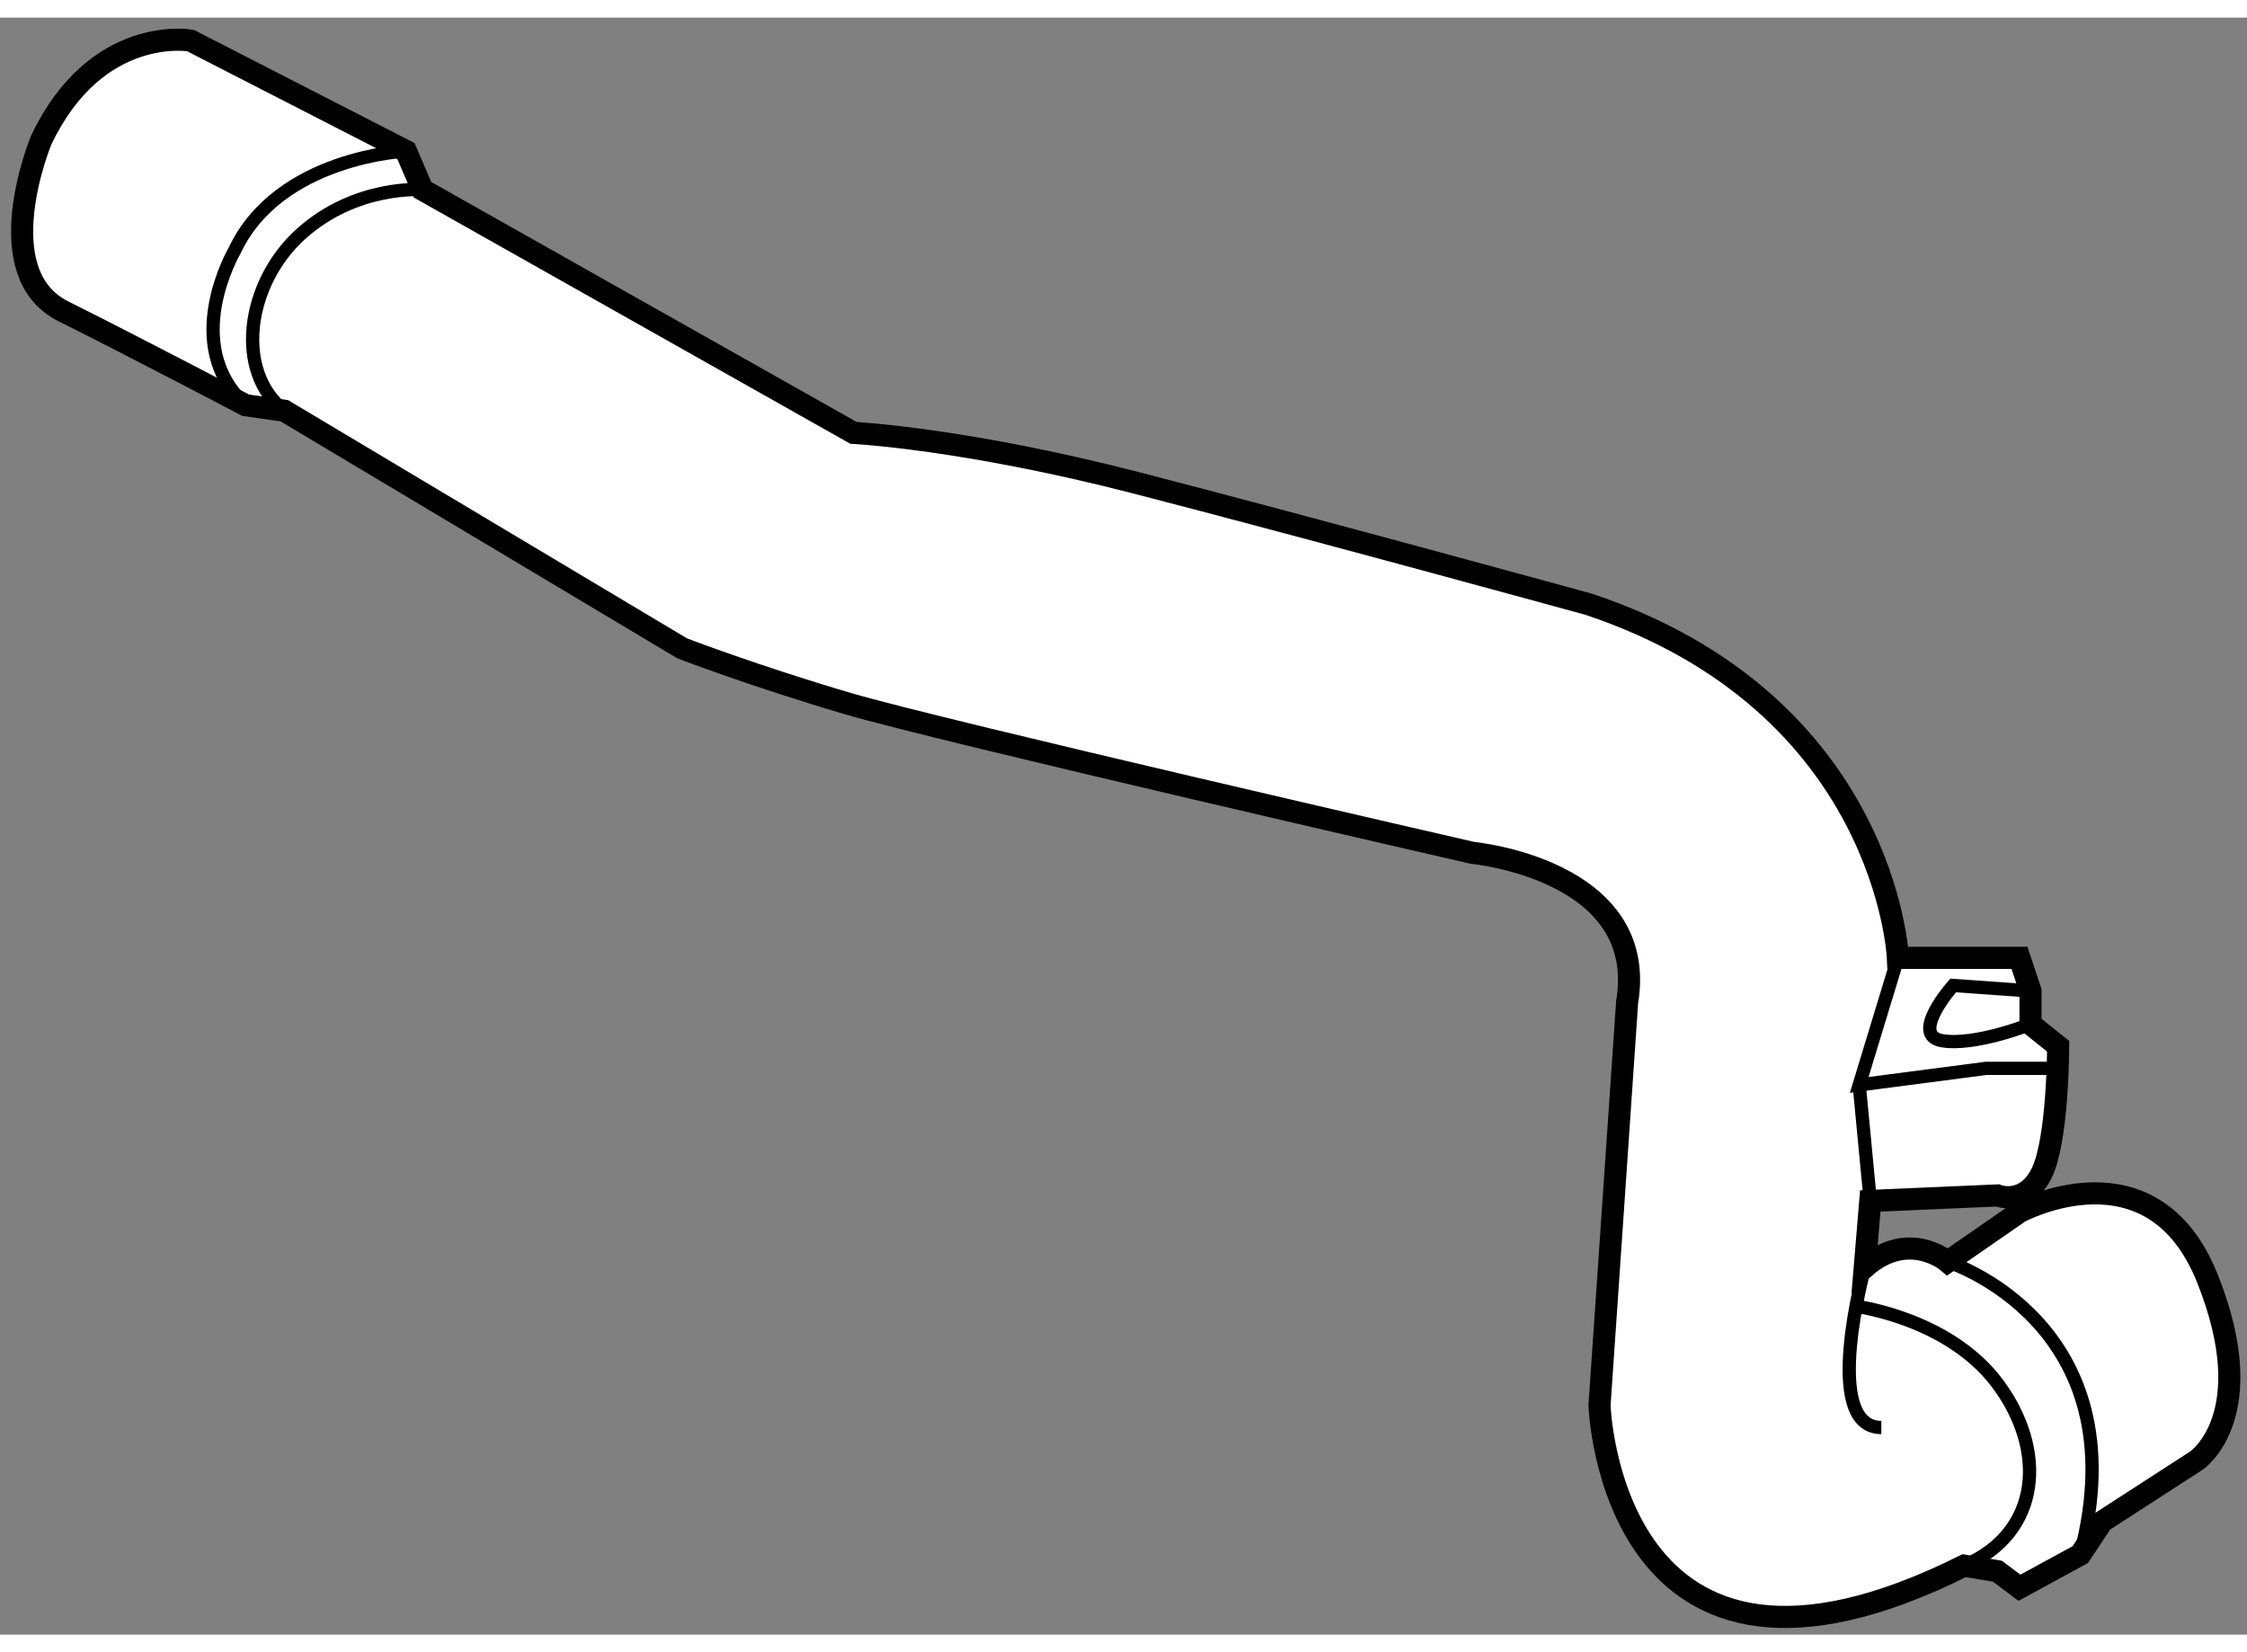
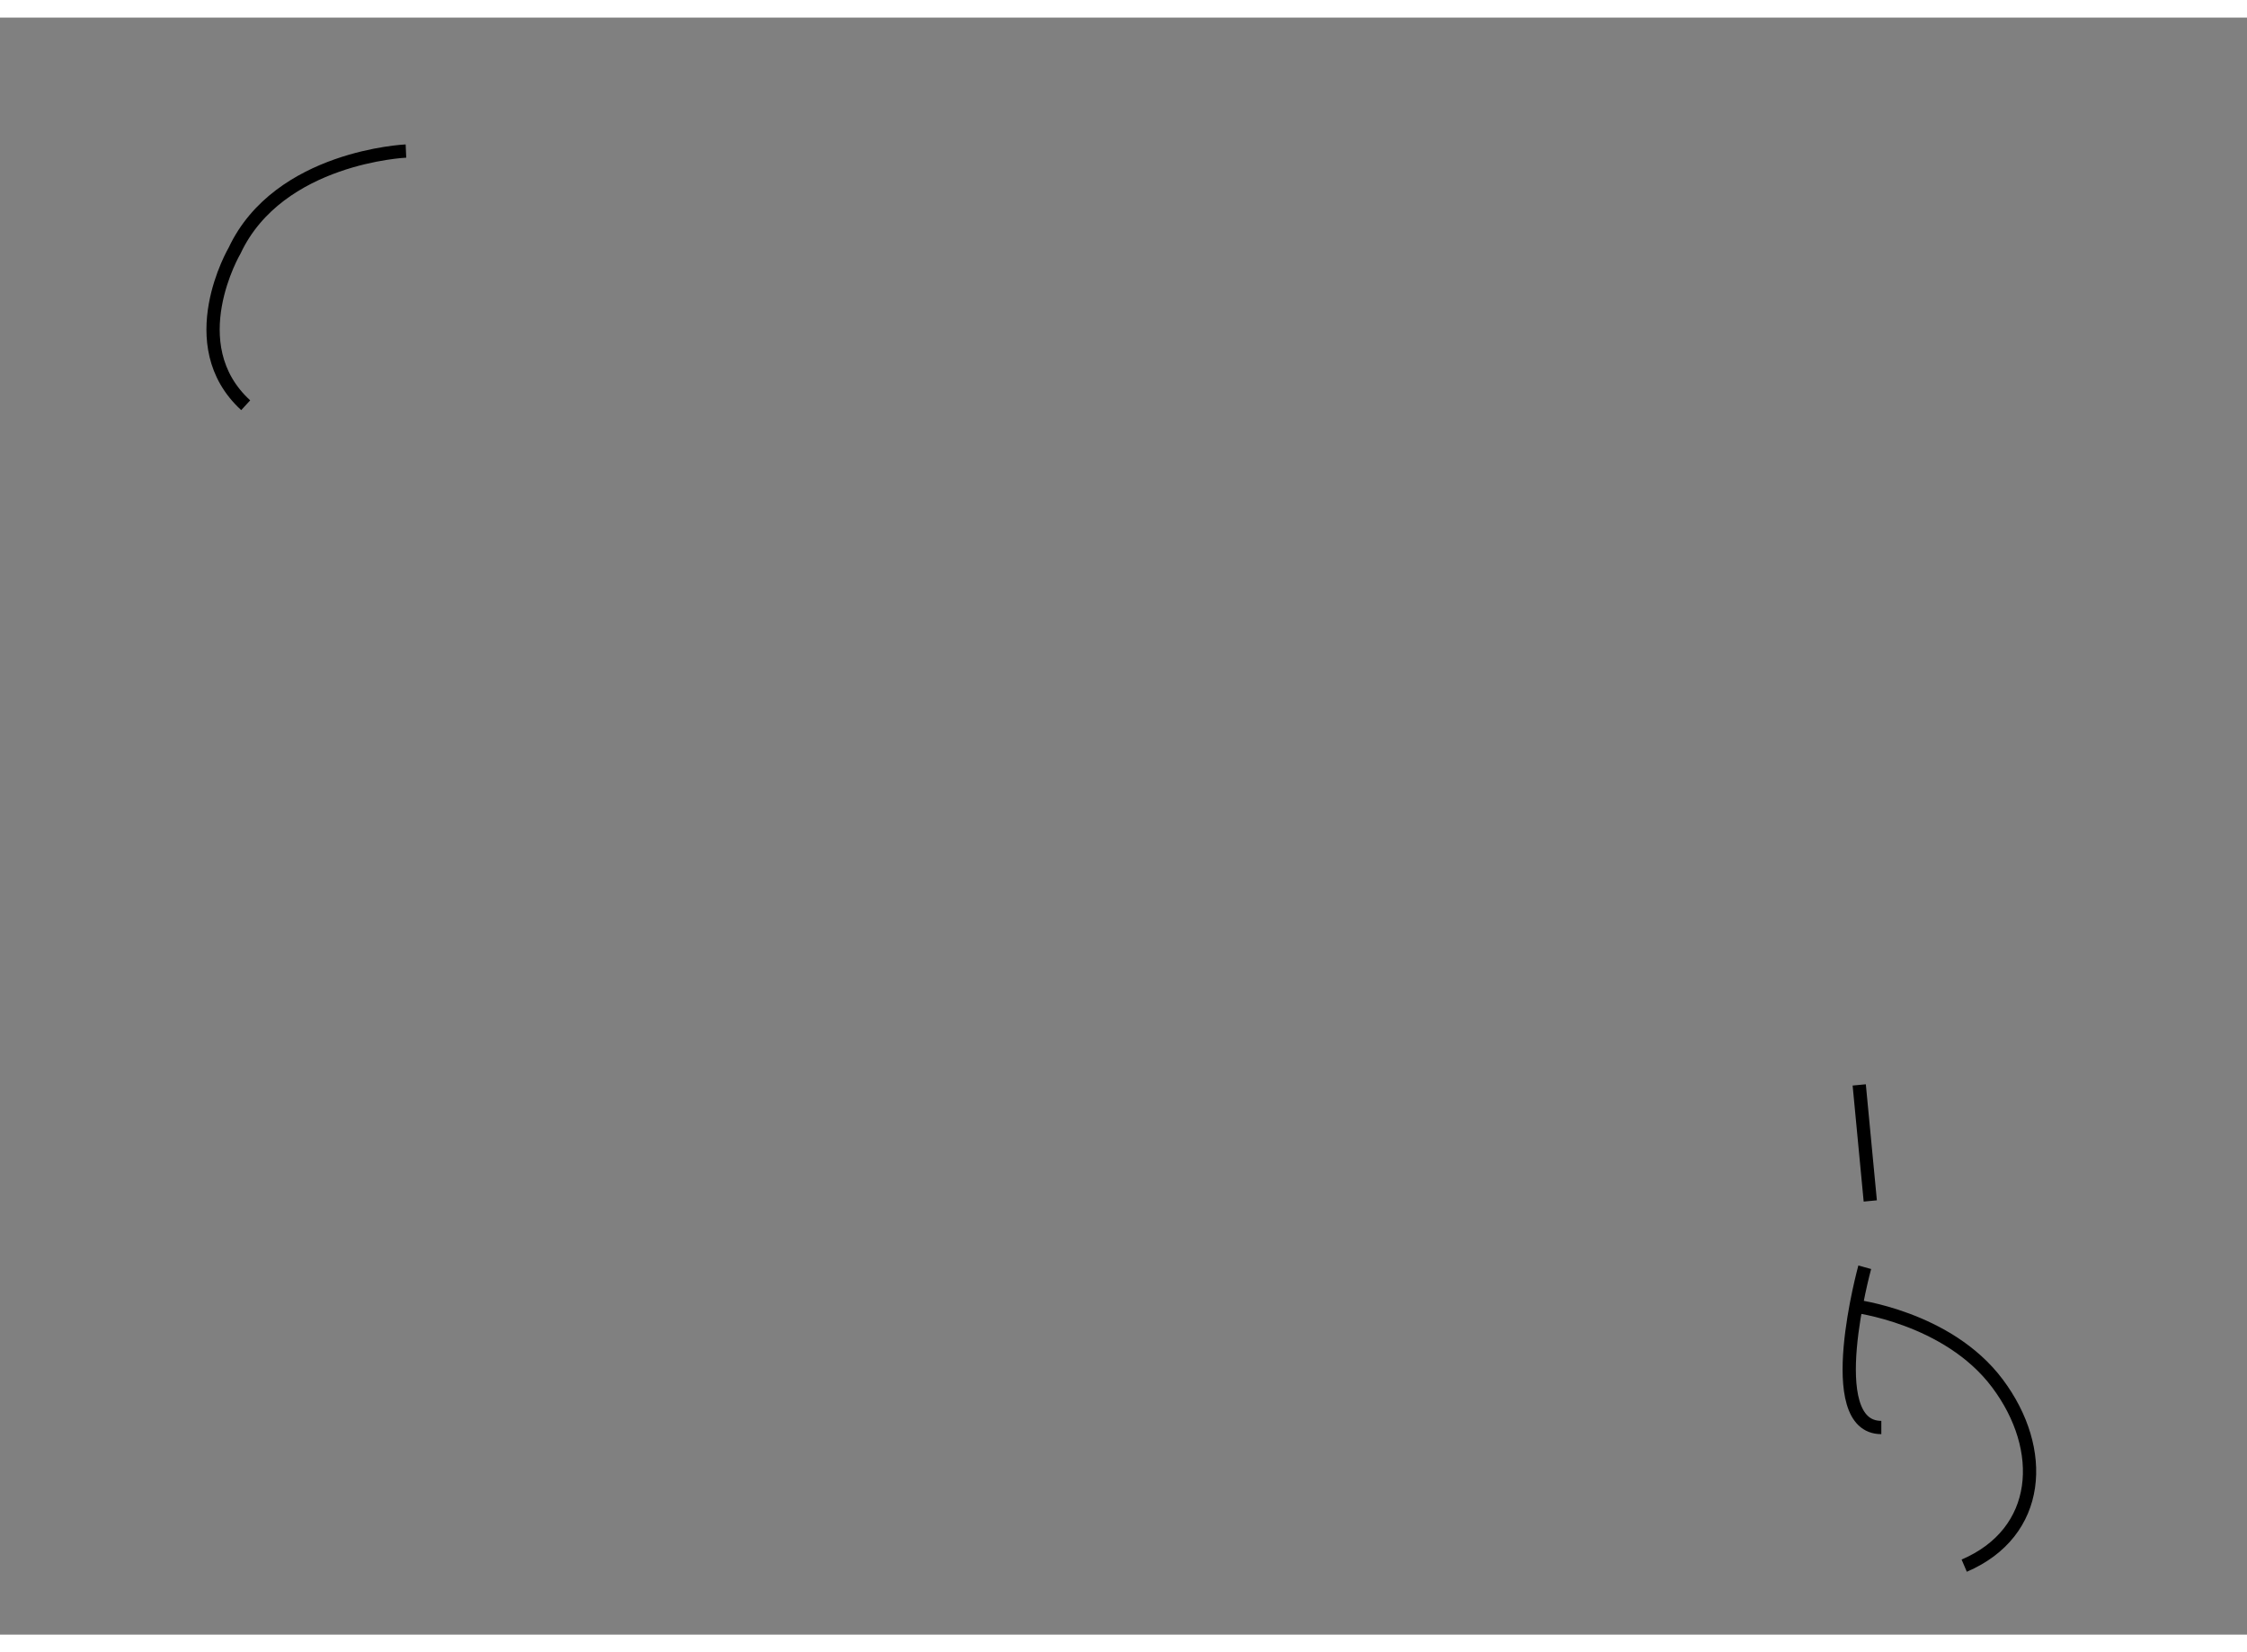
<svg xmlns="http://www.w3.org/2000/svg" version="1.1" x="0px" y="0px" width="244.8px" height="180px" viewBox="180.326 124.481 50.83 36.579" enable-background="new 0 0 244.8 180" xml:space="preserve">
  <rect x="180.326" y="124.481" width="50.83" height="36.579" fill="#808080" stroke="none" />
  <g>
-     <path fill="#FFFFFF" stroke="#000000" stroke-width="0.5" d="M189.509,127.5l-4.875-2.5c0,0-2.125-0.375-3.375,2.25     c0,0-1.25,3,0.5,3.875s4.125,2.125,4.125,2.125l0.875,0.125l9,5.375c0,0,1.625,0.625,3.75,1.25s14.125,3.375,14.125,3.375     s4,0.375,3.5,3.375l-0.625,9.125c0,0,0.25,7.625,8.25,3.625l0.75,0.125l0.5,0.375l1.375-0.75l0.5-0.75l2.125-1.375     c0,0,1.5-1,0.25-4.125s-4.25-1.5-4.25-1.5l-1.625,1.125c0,0-0.875-0.75-1.875,0.125l0.125-1.5l2.875-0.125c0,0,0.625,0.25,1-0.5     s0.375-2.875,0.375-2.875l-0.625-0.5v-0.75l-0.25-0.75h-2.75c0,0-0.25-5.75-7-8c0,0-6.375-1.75-10.25-2.75     s-6.375-1.125-6.375-1.125l-9.75-5.5L189.509,127.5z" />
-     <path fill="none" stroke="#000000" stroke-width="0.3" d="M189.884,128.375c0,0-1.5-0.125-2.75,1s-1.5,3.125-0.375,4" />
    <path fill="none" stroke="#000000" stroke-width="0.3" d="M222.509,152.75c0,0-1,3.625,0.375,3.625" />
-     <path fill="none" stroke="#000000" stroke-width="0.3" d="M224.384,152.625c0,0,4.375,1.375,3,6.625" />
    <path fill="none" stroke="#000000" stroke-width="0.3" d="M222.259,153.625c0,0,2.125,0.25,3.25,1.75s1,3.375-0.75,4.125" />
-     <polyline fill="none" stroke="#000000" stroke-width="0.3" points="223.259,145.75 222.384,148.625 225.259,148.25      226.884,148.25   " />
-     <path fill="none" stroke="#000000" stroke-width="0.3" d="M226.259,146.5l-1.75-0.125c0,0-1,1.125-0.25,1.25s2-0.375,2-0.375" />
    <line fill="none" stroke="#000000" stroke-width="0.3" x1="222.634" y1="151.25" x2="222.384" y2="148.625" />
    <path fill="none" stroke="#000000" stroke-width="0.3" d="M189.509,127.5c0,0-2.875,0.125-3.875,2.25c0,0-1.25,2.125,0.25,3.5" />
  </g>
</svg>